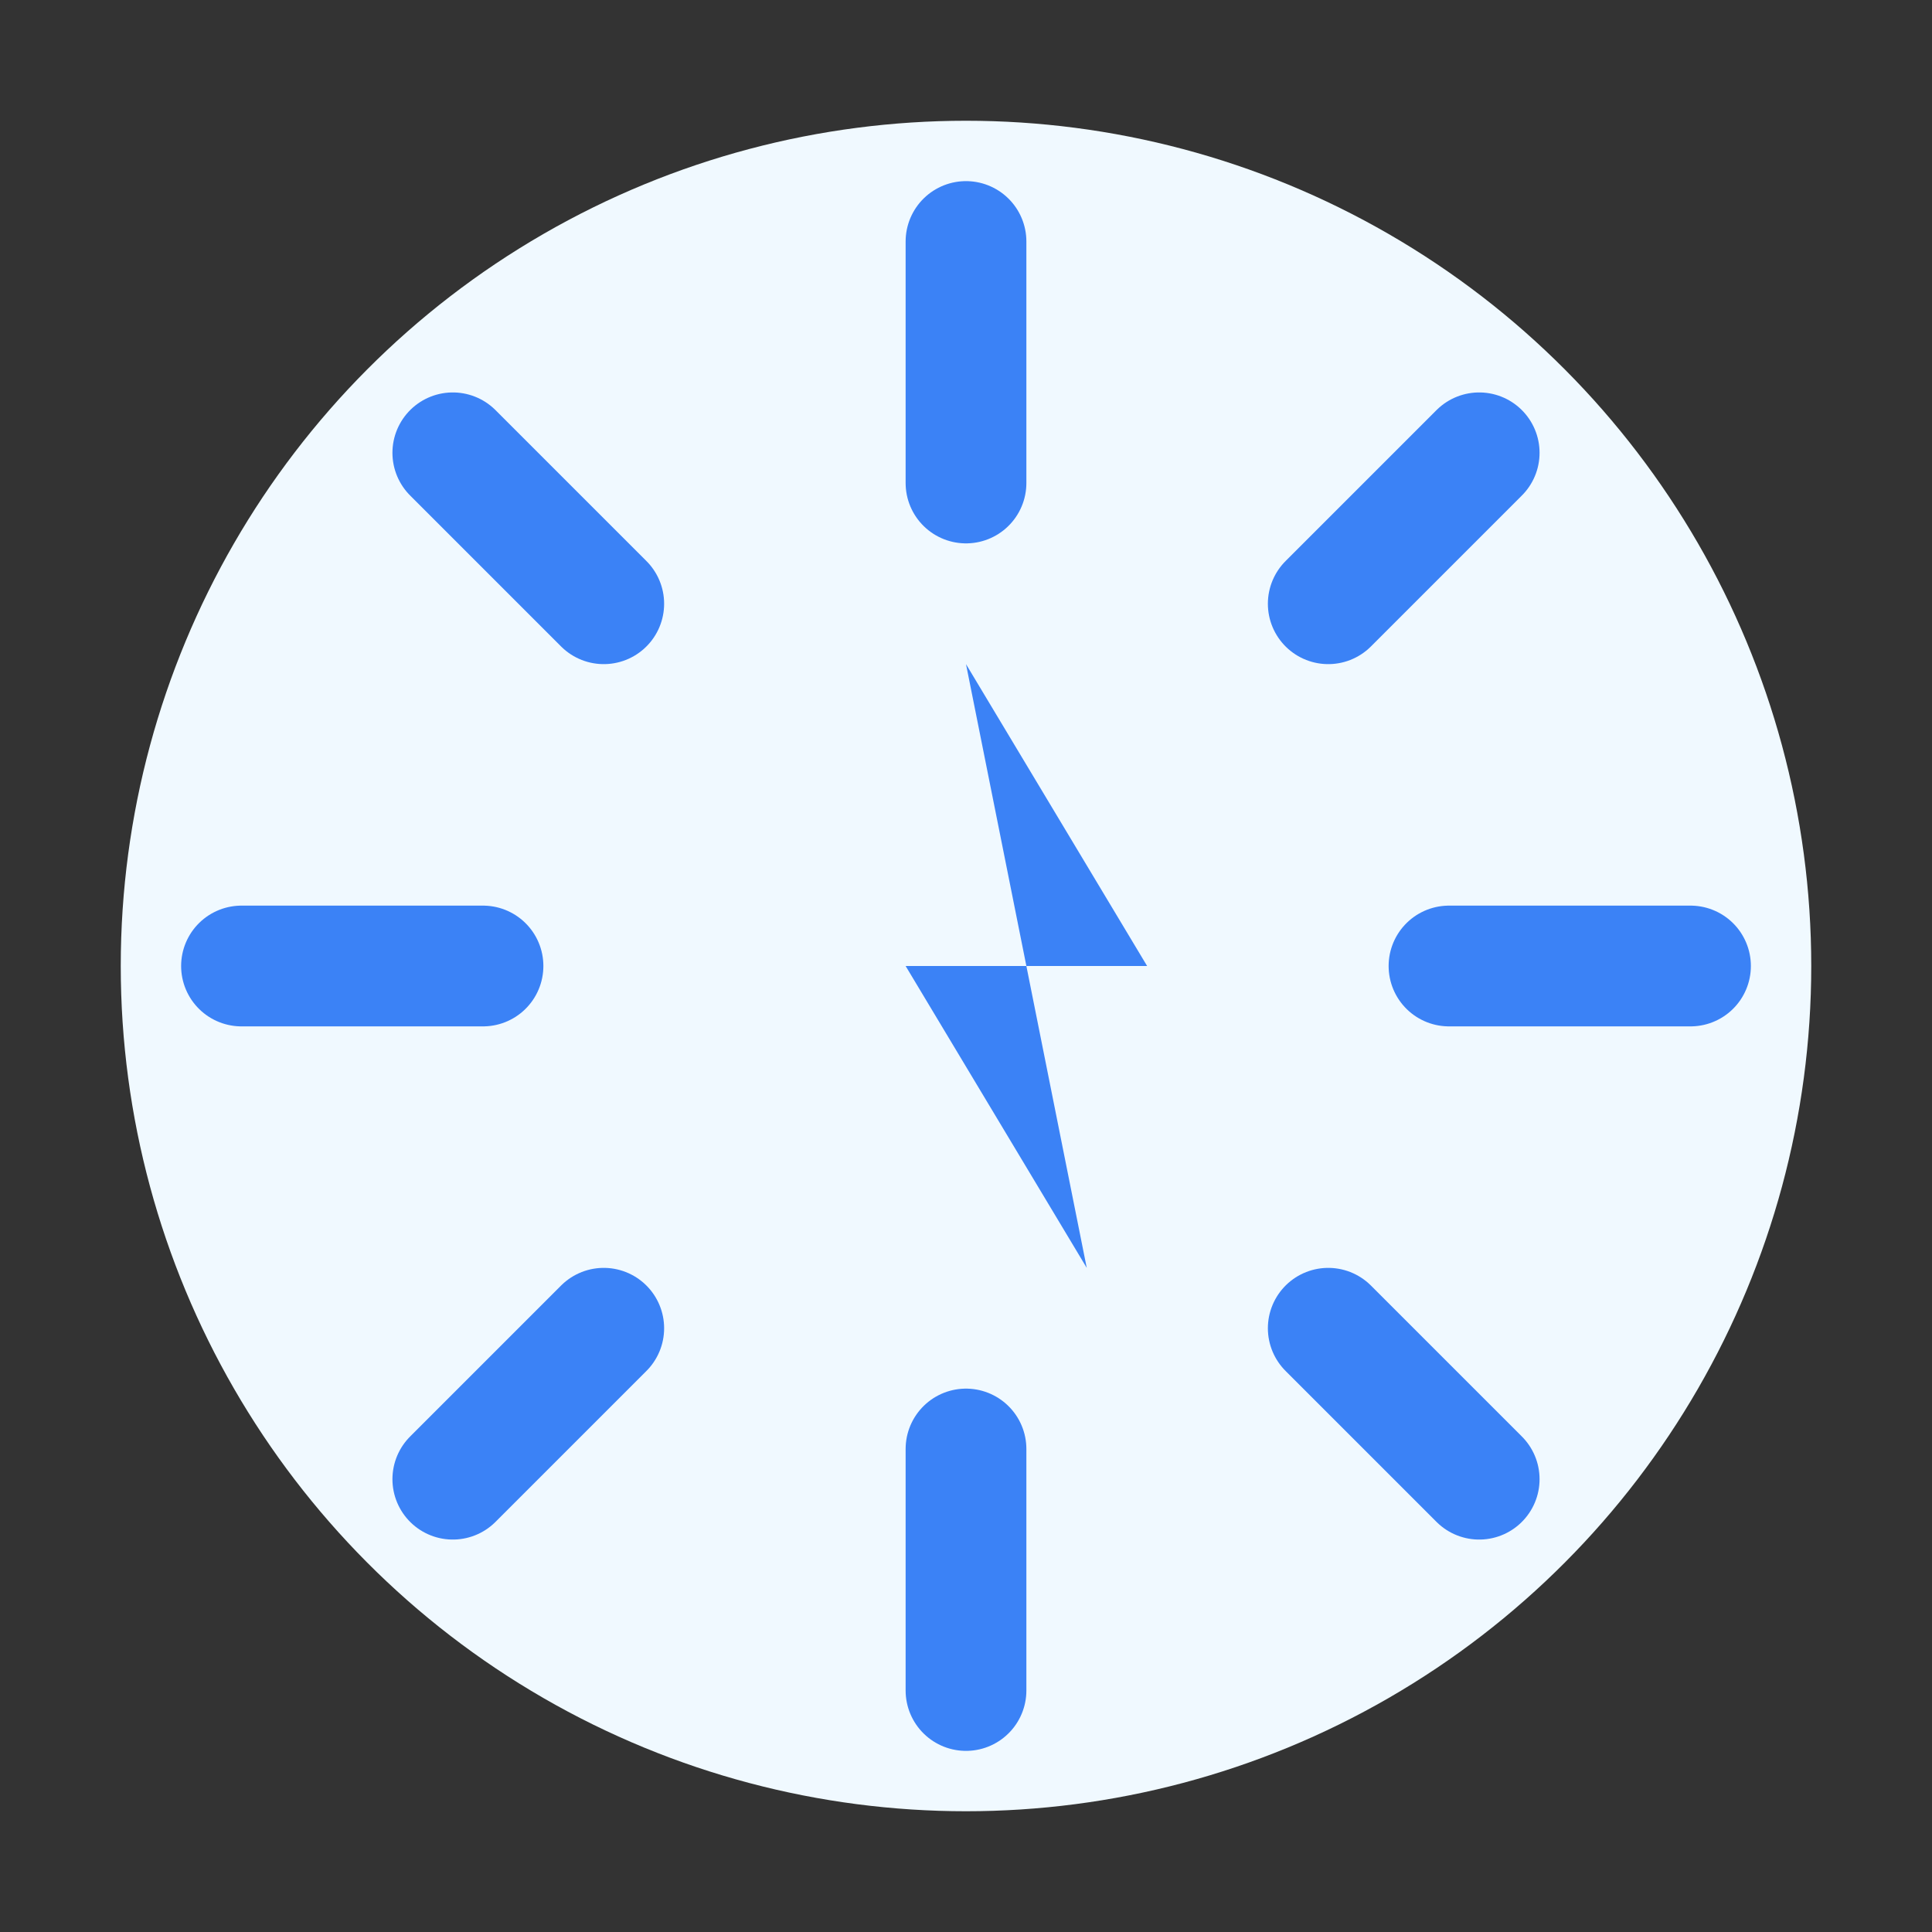
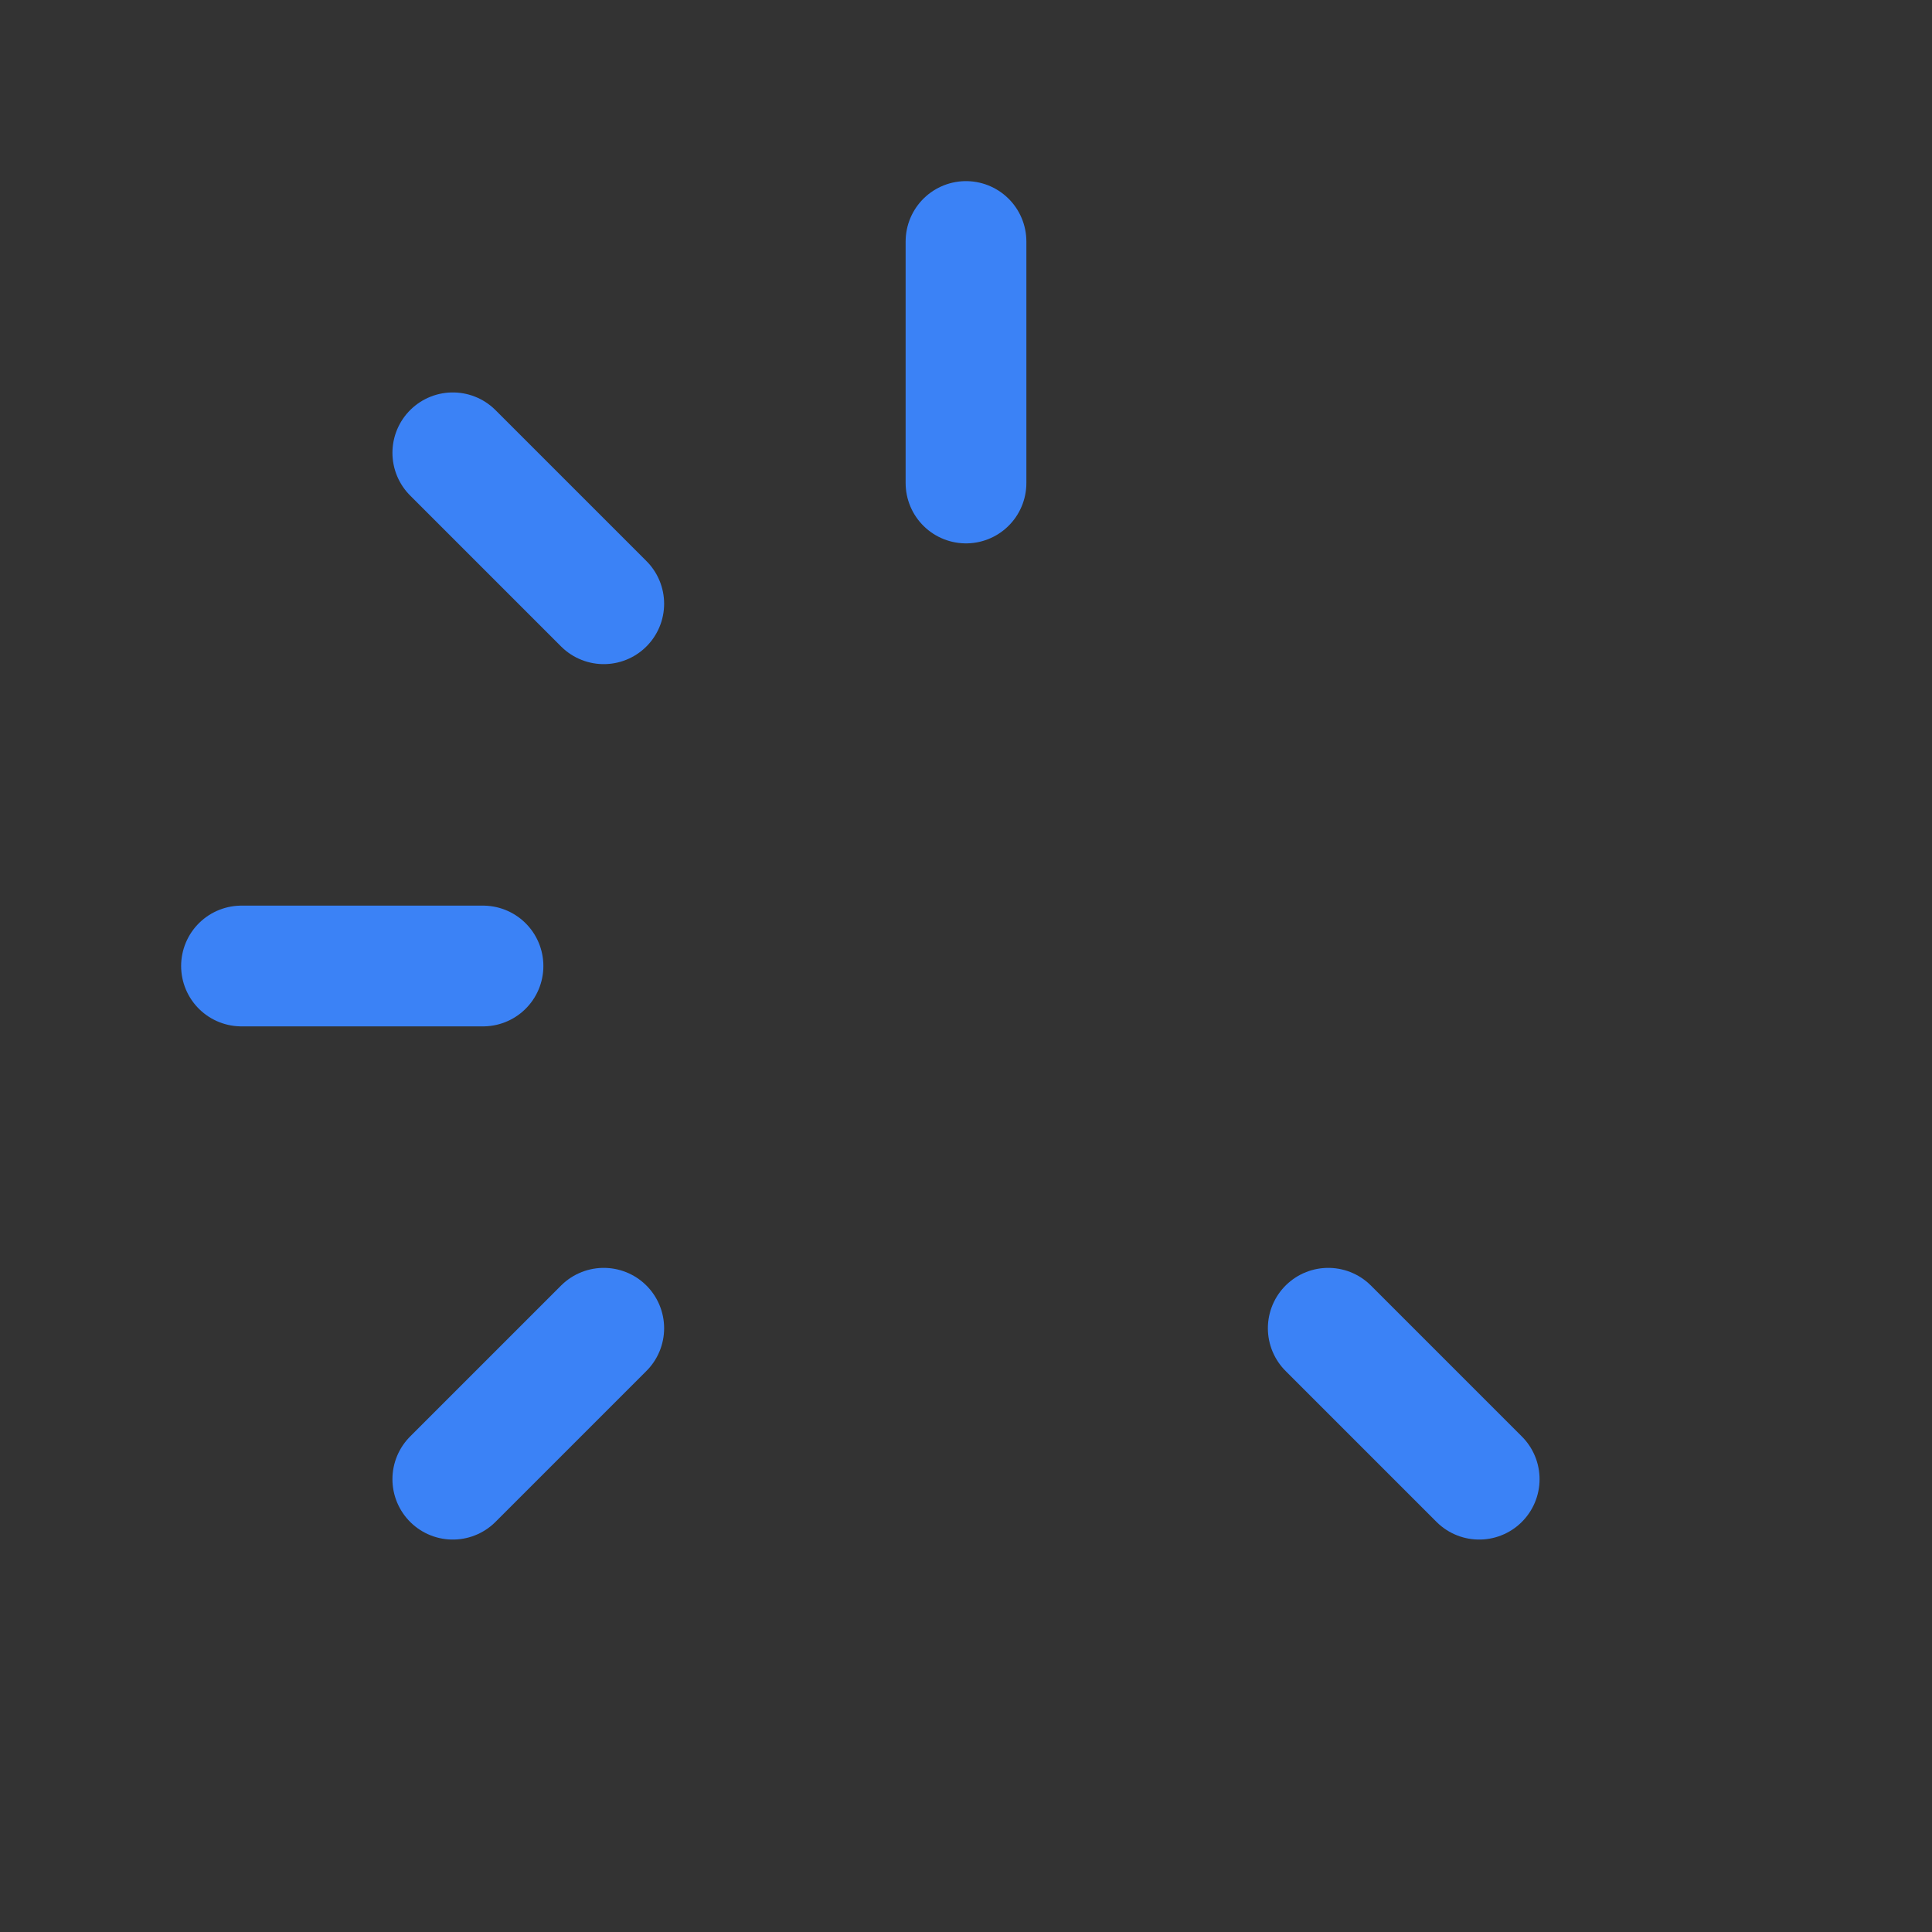
<svg xmlns="http://www.w3.org/2000/svg" width="64" height="64" viewBox="0 0 64 64">
  <rect x="0" y="0" width="64" height="64" fill="#333333" stroke="none" />
-   <circle cx="32" cy="32" r="28" fill="#f0f9ff" />
  <path d="M32 8 L32 16" stroke="#3b82f6" stroke-width="4" stroke-linecap="round" />
-   <path d="M32 48 L32 56" stroke="#3b82f6" stroke-width="4" stroke-linecap="round" />
  <path d="M8 32 L16 32" stroke="#3b82f6" stroke-width="4" stroke-linecap="round" />
-   <path d="M48 32 L56 32" stroke="#3b82f6" stroke-width="4" stroke-linecap="round" />
  <path d="M15 15 L20 20" stroke="#3b82f6" stroke-width="4" stroke-linecap="round" />
  <path d="M44 44 L49 49" stroke="#3b82f6" stroke-width="4" stroke-linecap="round" />
  <path d="M15 49 L20 44" stroke="#3b82f6" stroke-width="4" stroke-linecap="round" />
-   <path d="M44 20 L49 15" stroke="#3b82f6" stroke-width="4" stroke-linecap="round" />
-   <path d="M32 22 L38 32 L30 32 L36 42" fill="#3b82f6" />
</svg>